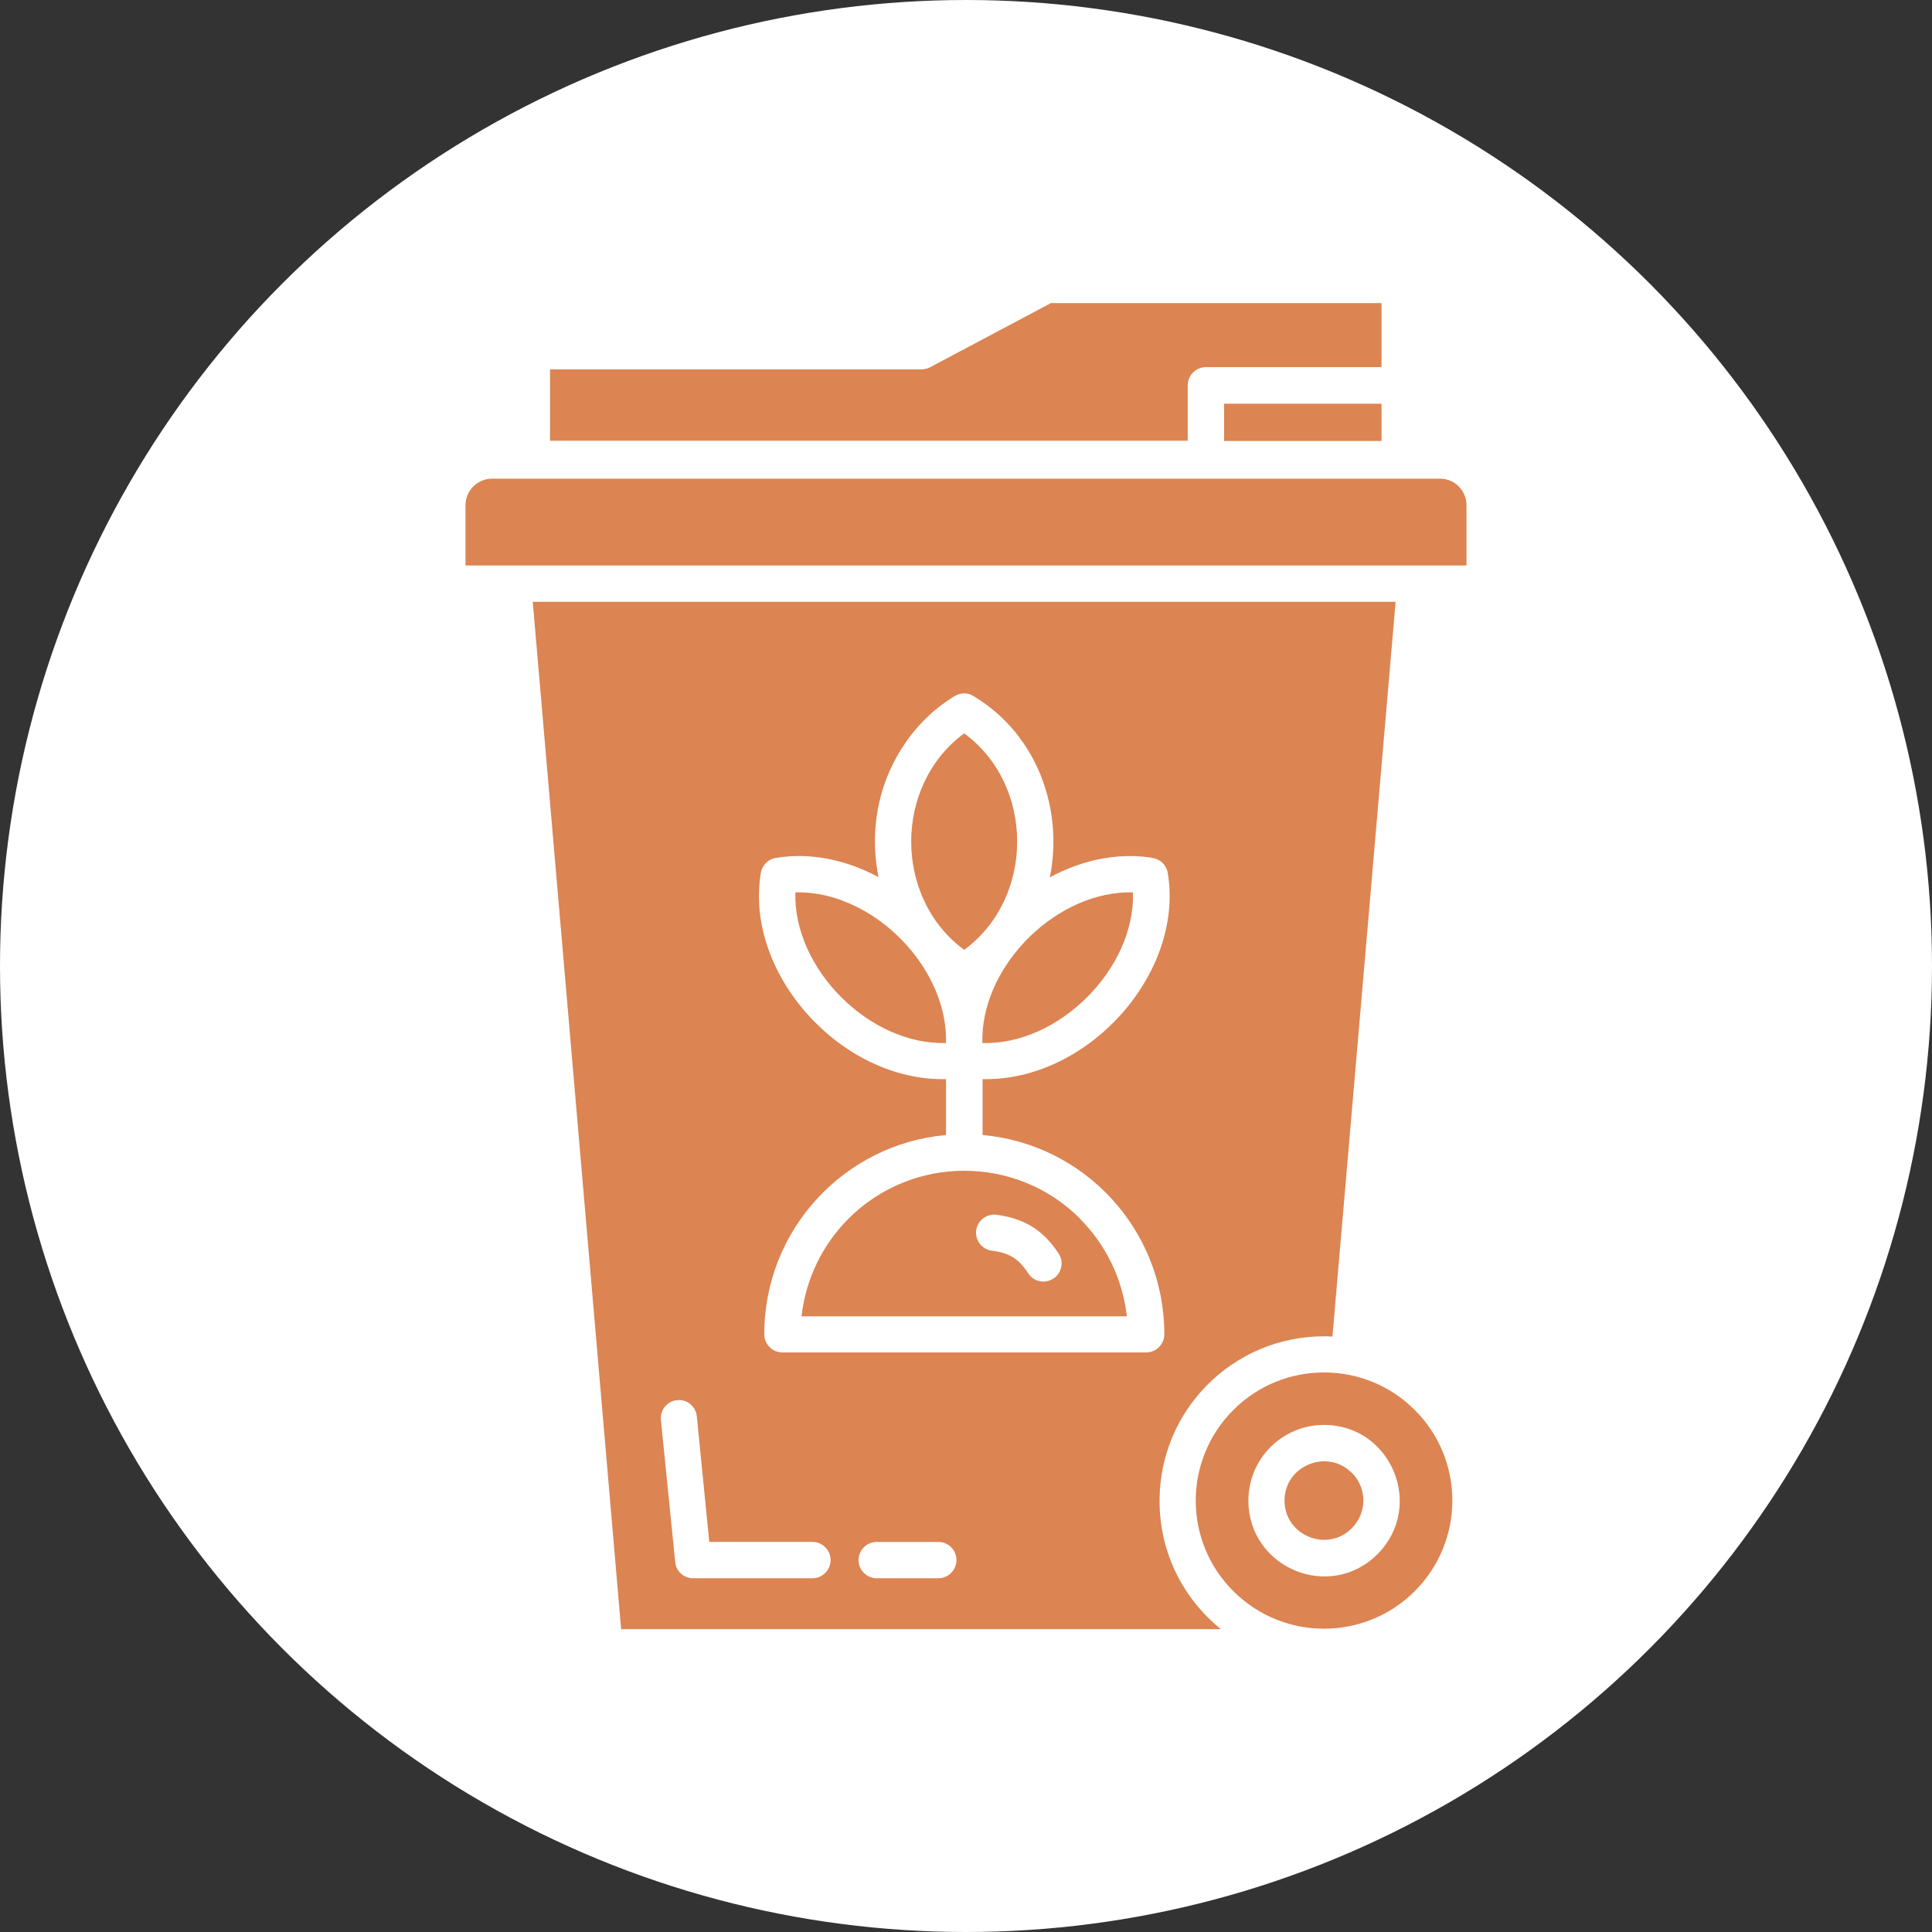
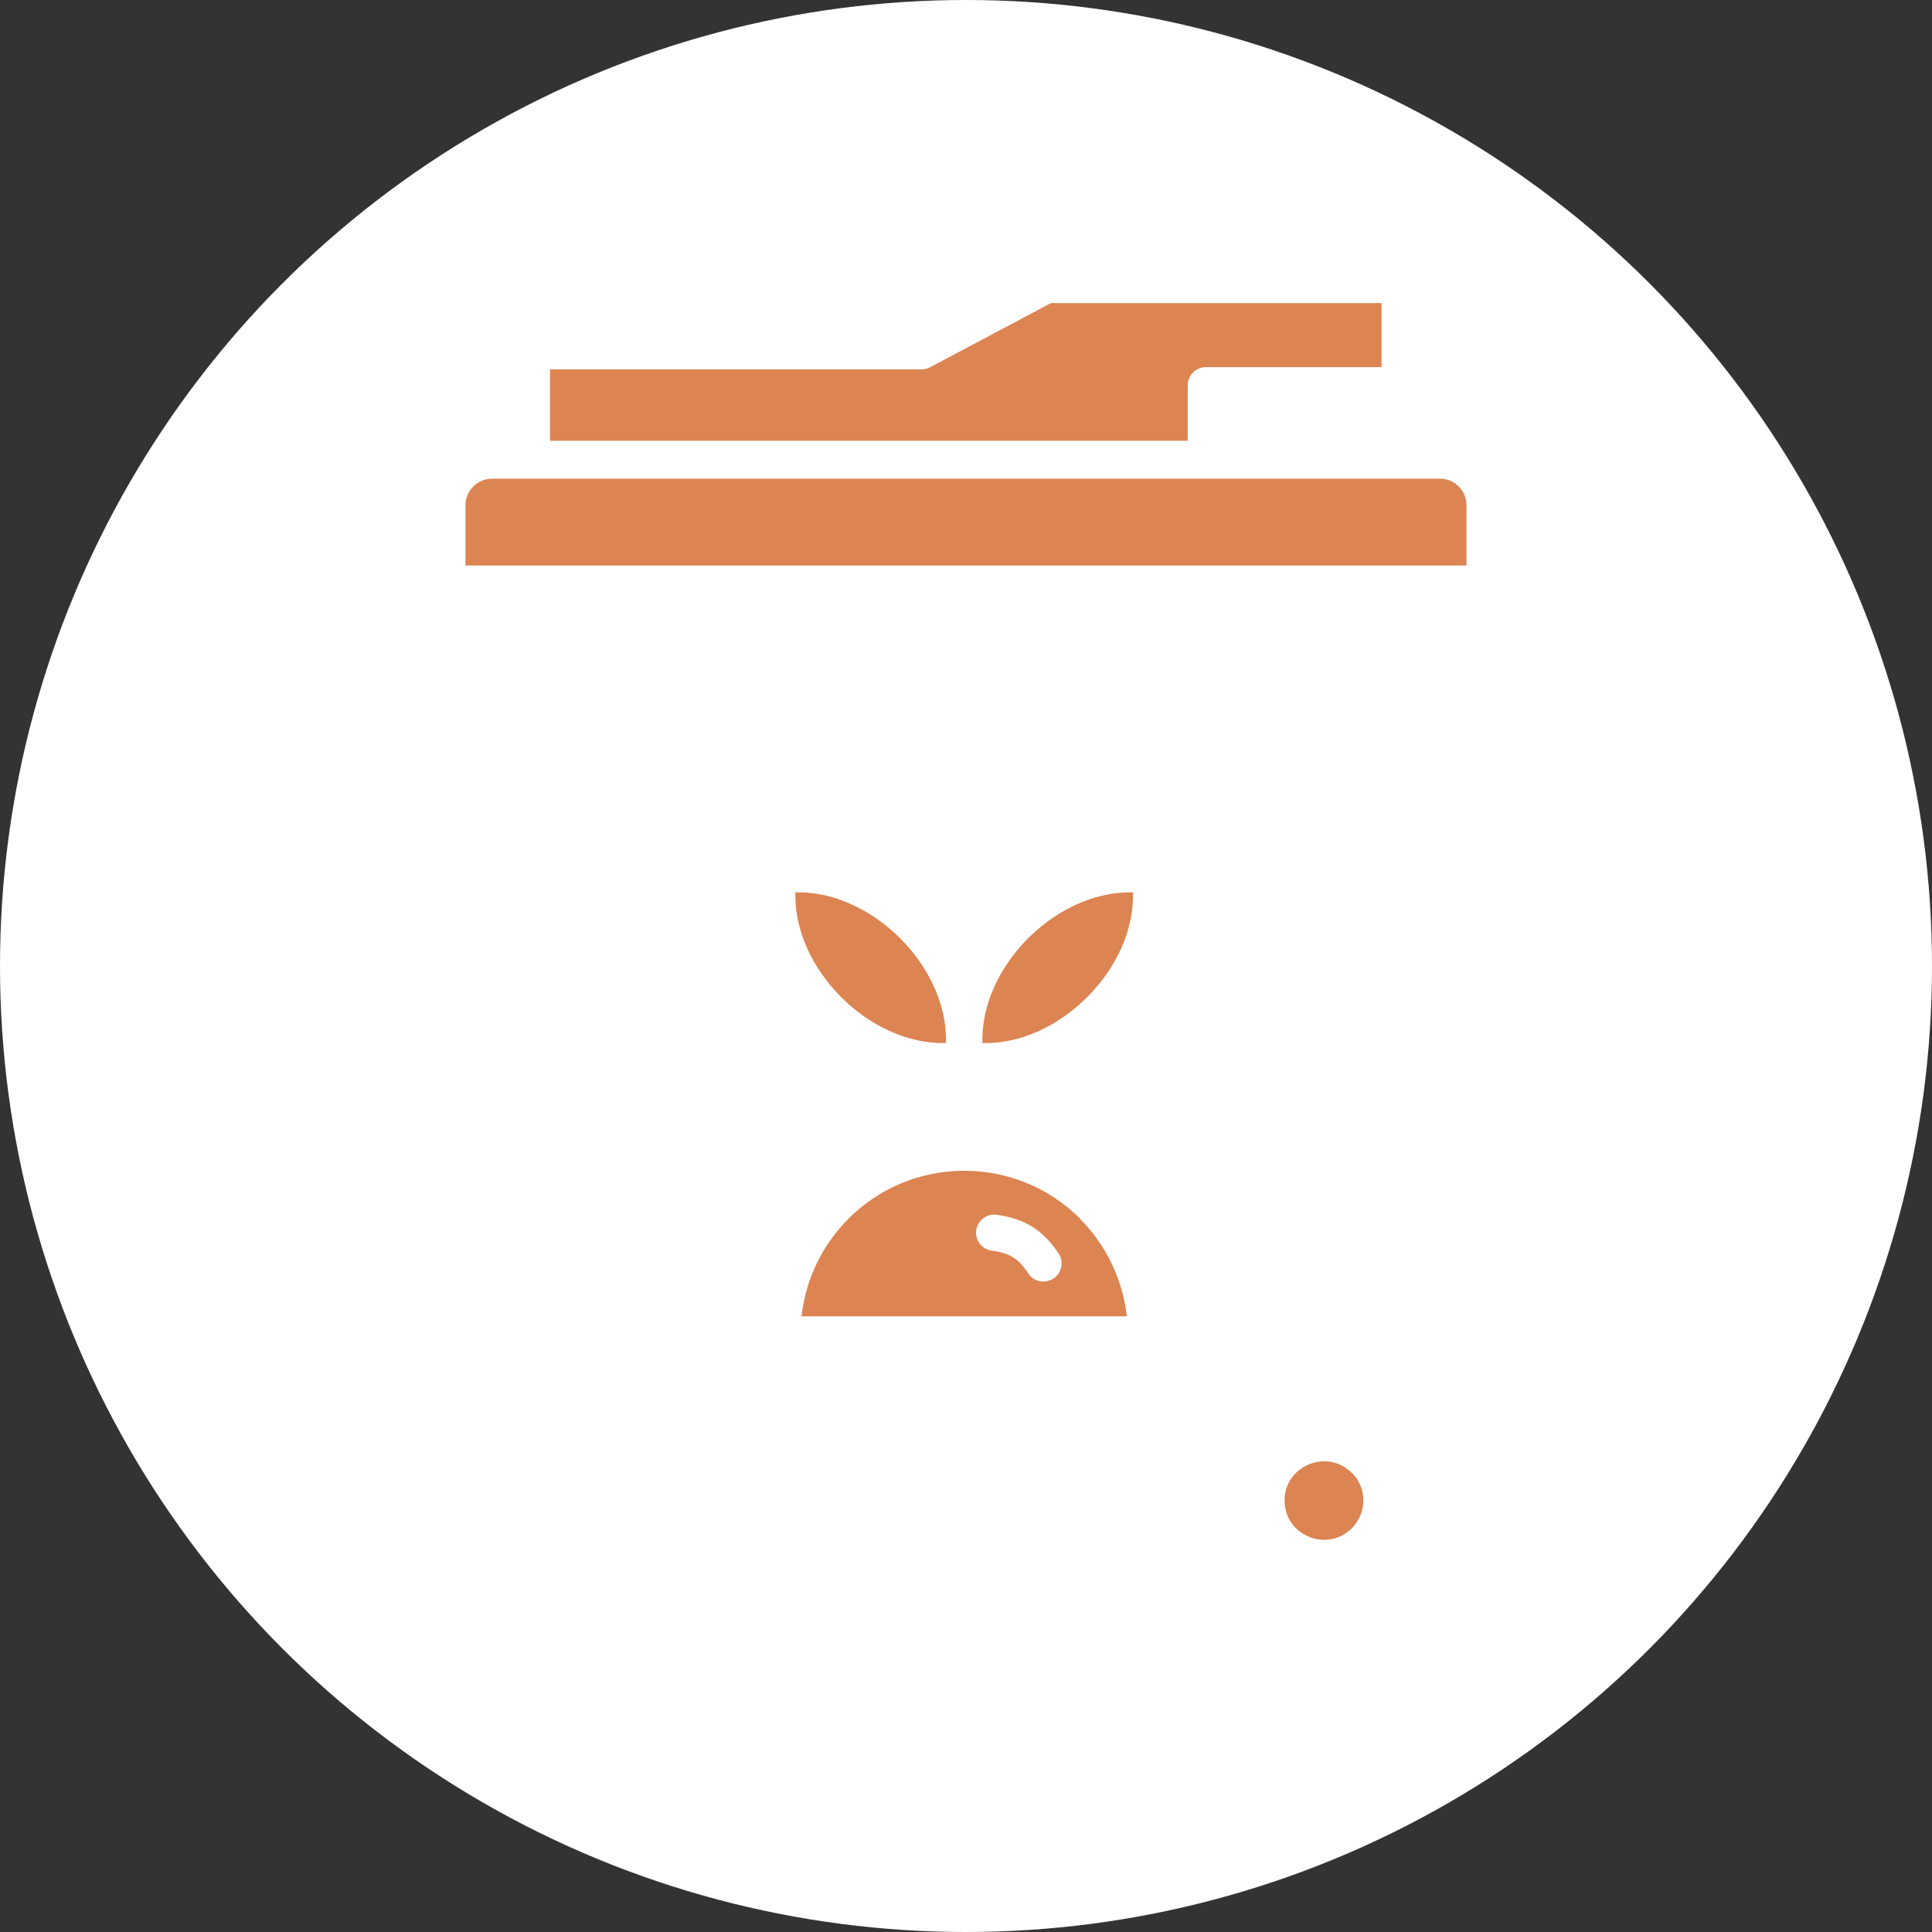
<svg xmlns="http://www.w3.org/2000/svg" id="Layer_2" viewBox="0 0 85.04 85.04">
  <rect x="0" y="0" width="85.04" height="85.04" fill="#333333" stroke="none" />
  <defs>
    <style>.cls-1{fill:#dc8452;}.cls-2{fill:#fff;}</style>
  </defs>
  <g id="New_Color_05">
    <circle class="cls-2" cx="42.52" cy="42.52" r="42.52" />
    <path class="cls-1" d="M63.39,21.07H21.65c-.63,0-1.16.53-1.16,1.16v2.66h44.06v-2.66c0-.63-.52-1.16-1.16-1.16Z" />
-     <rect class="cls-1" x="53.88" y="17.77" width="6.93" height="1.64" />
    <path class="cls-1" d="M52.28,19.4v-2.44c0-.44.36-.8.8-.8h7.73v-2.82h-14.55l-5.33,2.83c-.12.06-.25.09-.38.09h-16.34v3.14h28.06,0Z" />
-     <path class="cls-1" d="M62.27,62.06c-2.2-2.2-5.78-2.2-7.98,0-2.21,2.21-2.21,5.78,0,7.98,1.1,1.1,2.55,1.65,3.99,1.65s2.89-.55,3.99-1.65c2.21-2.21,2.21-5.78,0-7.98h0ZM60.63,68.41c-2.1,2.1-5.68.6-5.68-2.36,0-1.84,1.49-3.33,3.33-3.33h0c2.96,0,4.45,3.59,2.35,5.69Z" />
-     <path class="cls-1" d="M51.04,66.06c0-4,3.24-7.24,7.24-7.24h0c.13,0,.25,0,.37.01l2.78-32.34H23.45s3.89,45.22,3.89,45.22h26.4c-1.65-1.33-2.7-3.36-2.7-5.64ZM35.76,69.47h-5.25c-.41,0-.76-.31-.79-.72l-.63-6.25h0c-.04-.44.28-.83.71-.87.44-.05.83.28.87.71l.55,5.53h4.54c.44,0,.8.36.8.8s-.36.8-.8.8ZM41.3,69.47h-2.71c-.44,0-.8-.36-.8-.8s.36-.8.8-.8h2.71c.44,0,.8.36.8.8s-.36.8-.8.8ZM50.45,59.53h-16.01c-.44,0-.8-.36-.8-.8,0-4.6,3.52-8.37,8-8.77v-2.46c-4.63.1-8.89-4.66-8.15-9.08.06-.35.34-.62.68-.66,1.54-.25,3.11.1,4.5.85-.35-1.74-.13-3.62.78-5.26.62-1.13,1.5-2.06,2.57-2.71.25-.15.57-.17.83,0,2.81,1.68,3.97,4.99,3.36,7.98.34-.19.69-.34,1.05-.48,1.16-.43,2.36-.56,3.46-.38.34.05.62.31.68.66.74,4.43-3.52,9.18-8.15,9.08v2.46c4.49.4,8,4.17,8,8.77,0,.44-.36.8-.8.8Z" />
    <path class="cls-1" d="M59.5,64.83c-1.09-1.09-2.96-.31-2.96,1.22s1.87,2.31,2.96,1.22c.68-.68.68-1.77,0-2.45h0Z" />
    <polygon class="cls-1" points="43.25 49.97 43.25 49.97 43.24 49.97 43.25 49.97" />
-     <path class="cls-1" d="M42.44,41.81c3.11-2.29,3.11-7.25,0-9.53h0c-3.11,2.29-3.11,7.24,0,9.53Z" />
    <path class="cls-1" d="M37.08,39.64h0c-.7-.26-1.4-.38-2.07-.36-.1,3.36,3.27,6.73,6.63,6.63v-.27c-.07-2.61-2.15-5.11-4.57-6Z" />
    <path class="cls-1" d="M43.24,45.65v.26c3.36.1,6.73-3.27,6.63-6.63-3.28-.09-6.55,3.09-6.63,6.37h0Z" />
    <path class="cls-1" d="M47.54,53.64c-2.81-2.81-7.38-2.81-10.19,0-1.13,1.13-1.88,2.63-2.07,4.3h14.32c-.19-1.67-.94-3.17-2.07-4.3h0ZM46.36,56.28c-.37.24-.86.14-1.1-.23-.42-.65-.83-.9-1.61-1h0c-.43-.06-.74-.46-.68-.9.06-.43.46-.74.9-.68,1.24.17,2.05.68,2.73,1.71.24.37.13.86-.23,1.1Z" />
  </g>
</svg>